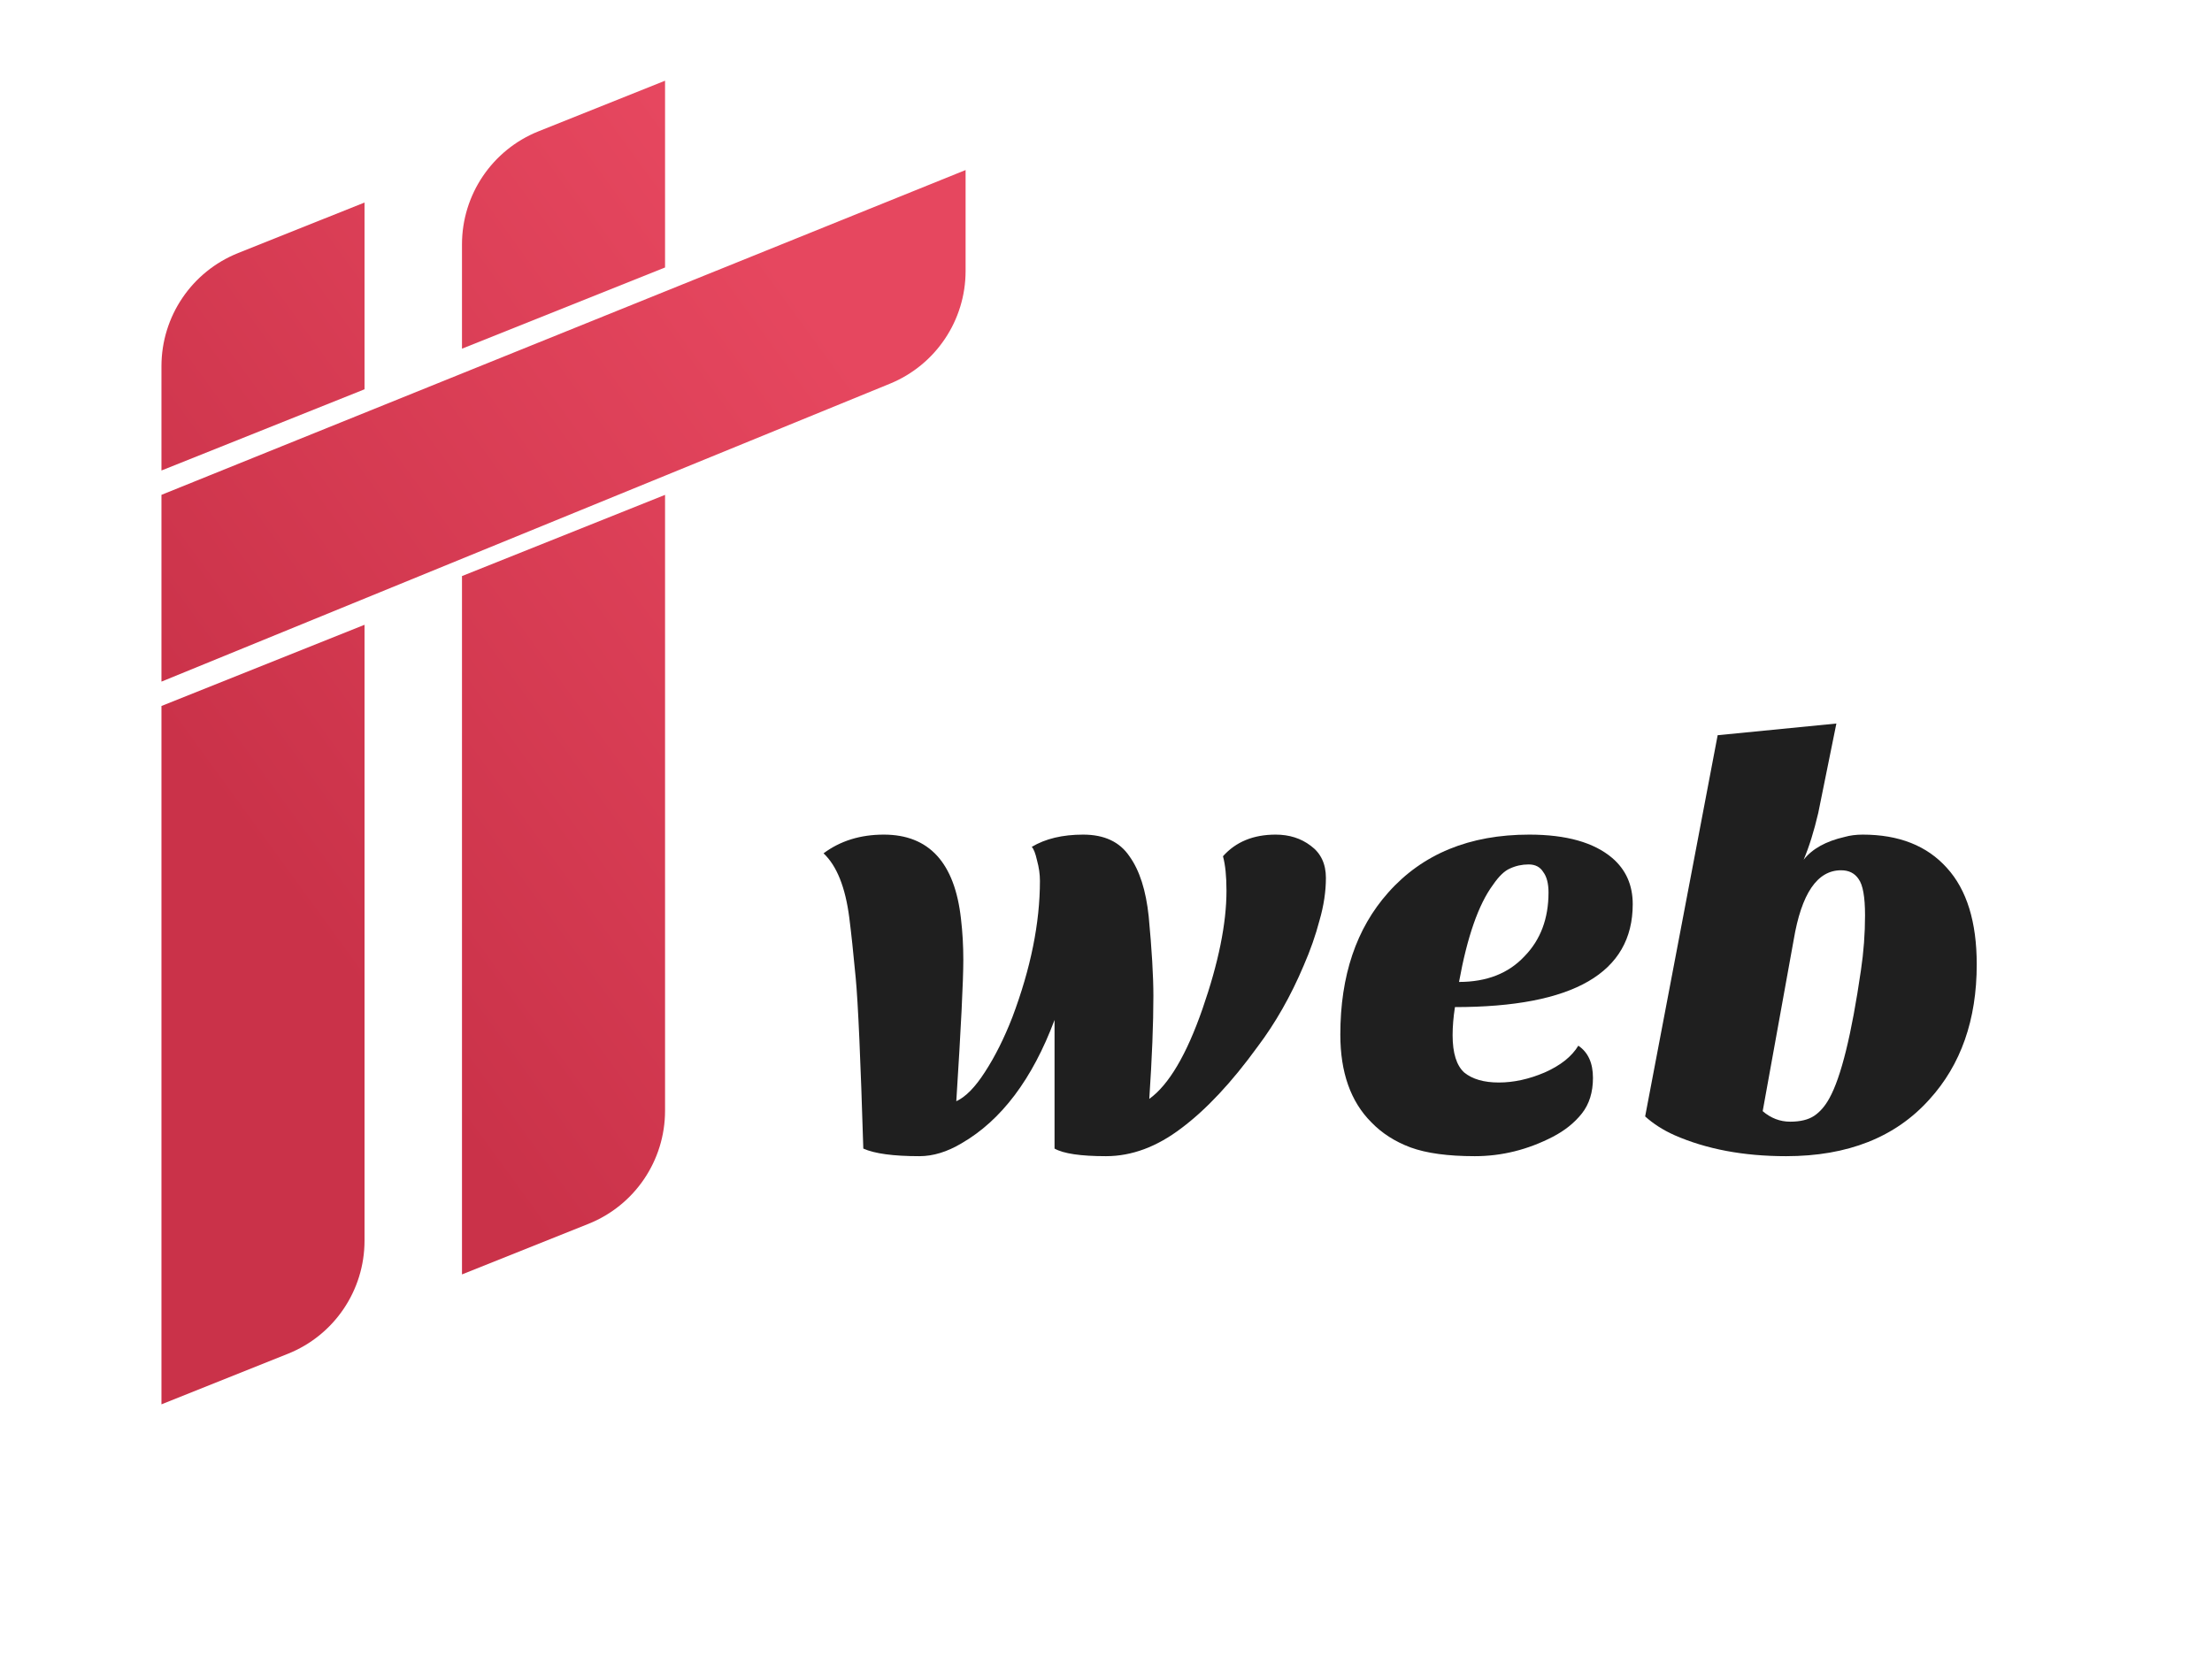
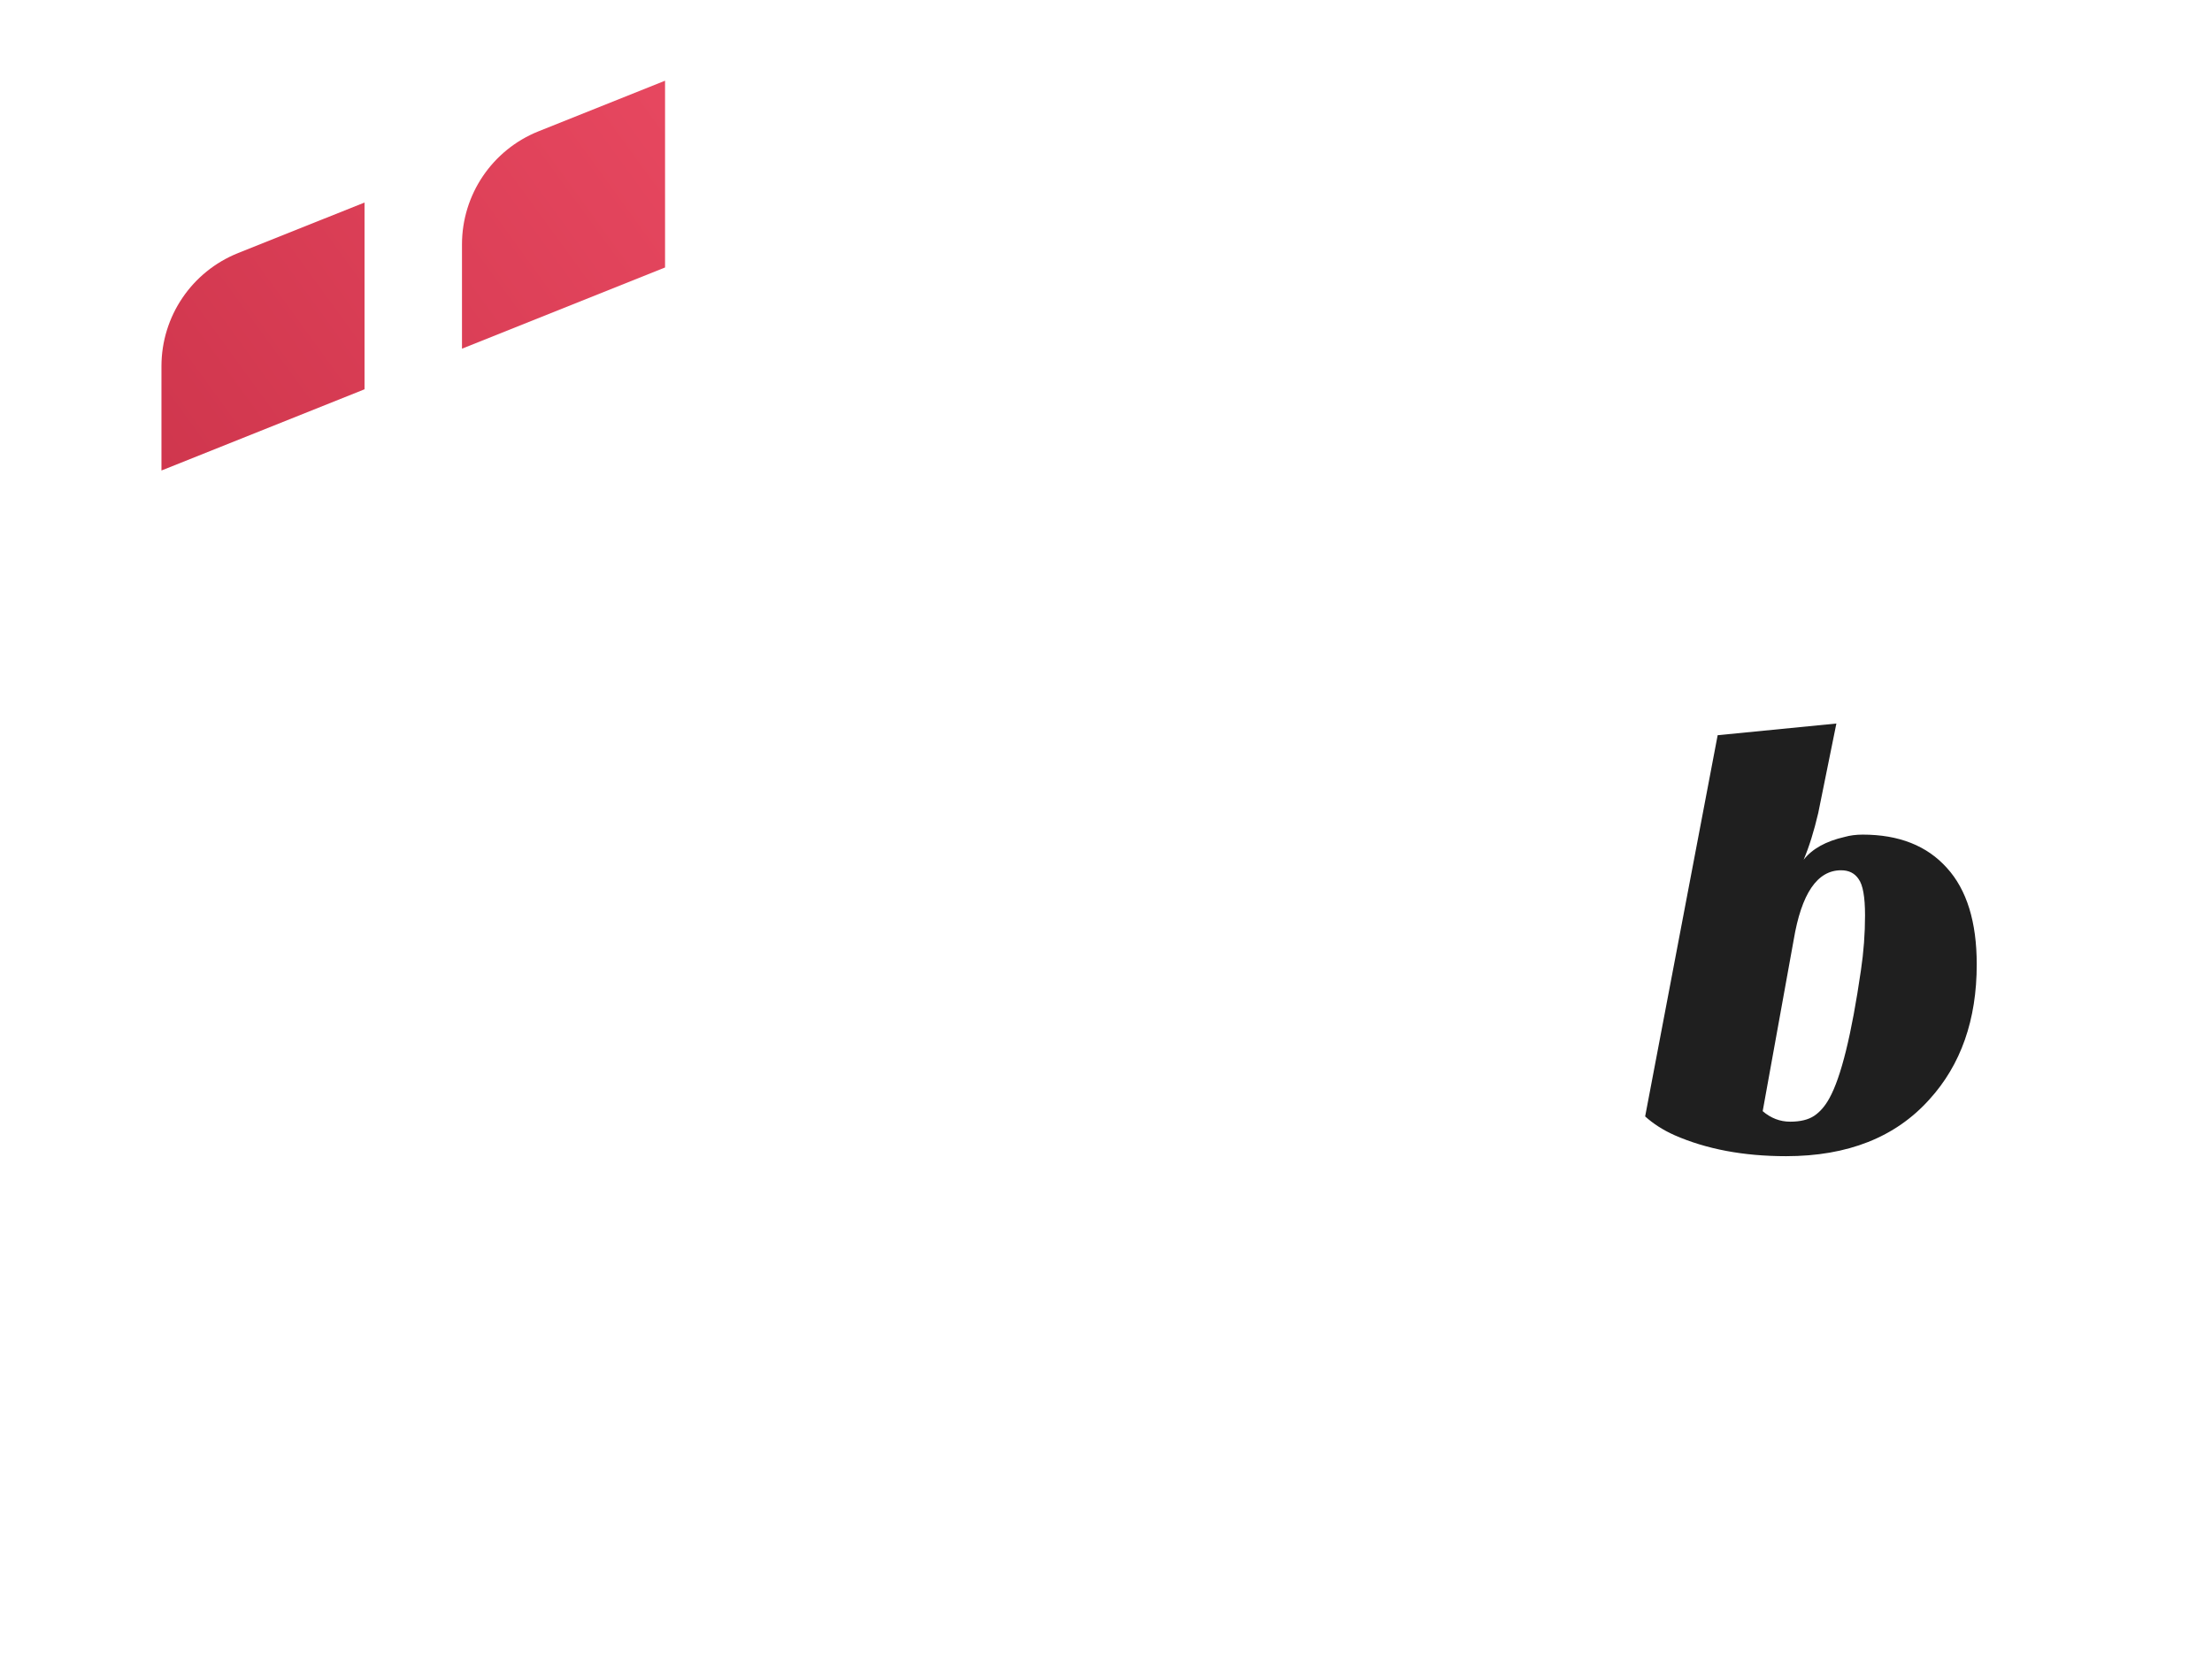
<svg xmlns="http://www.w3.org/2000/svg" width="137" height="103" viewBox="0 0 137 103" fill="none">
-   <path d="M77.882 64.853C76.288 67.05 74.719 68.729 73.173 69.888C71.652 71.047 70.094 71.626 68.501 71.626C66.931 71.626 65.869 71.469 65.313 71.155V63.187C63.937 66.857 62.017 69.405 59.554 70.829C58.661 71.361 57.791 71.626 56.946 71.626C55.328 71.626 54.169 71.469 53.469 71.155C53.3 65.626 53.143 62.1 52.998 60.579C52.853 59.033 52.721 57.79 52.6 56.848C52.358 54.965 51.827 53.637 51.006 52.864C52.044 52.091 53.288 51.705 54.737 51.705C57.538 51.705 59.132 53.443 59.518 56.921C59.615 57.742 59.663 58.587 59.663 59.456C59.663 60.76 59.518 63.682 59.228 68.222C59.808 67.956 60.399 67.352 61.003 66.41C61.631 65.445 62.198 64.31 62.705 63.006C63.84 59.987 64.408 57.174 64.408 54.566C64.408 54.156 64.347 53.733 64.227 53.298C64.13 52.864 64.022 52.586 63.901 52.465C64.746 51.958 65.808 51.705 67.088 51.705C68.392 51.705 69.346 52.151 69.95 53.045C70.577 53.914 70.976 55.158 71.145 56.776C71.338 58.828 71.435 60.47 71.435 61.702C71.435 63.416 71.35 65.541 71.181 68.077C72.388 67.207 73.487 65.348 74.477 62.499C75.467 59.649 75.962 57.21 75.962 55.182C75.962 54.288 75.89 53.576 75.745 53.045C76.542 52.151 77.628 51.705 79.005 51.705C79.85 51.705 80.574 51.934 81.178 52.393C81.806 52.852 82.12 53.516 82.12 54.385C82.12 55.23 81.987 56.112 81.721 57.029C81.48 57.947 81.154 58.877 80.743 59.818C79.947 61.702 78.993 63.38 77.882 64.853Z" fill="#1F1F1F" />
-   <path d="M97.754 64.781C98.358 65.191 98.66 65.855 98.66 66.773C98.66 67.666 98.431 68.403 97.972 68.982C97.513 69.562 96.909 70.045 96.161 70.431C94.615 71.228 93.01 71.626 91.343 71.626C89.677 71.626 88.349 71.445 87.359 71.083C86.393 70.721 85.584 70.202 84.932 69.525C83.653 68.246 83.013 66.435 83.013 64.092C83.013 60.446 84.003 57.512 85.983 55.291C88.108 52.9 91.017 51.705 94.712 51.705C97.006 51.705 98.72 52.188 99.855 53.154C100.7 53.878 101.123 54.832 101.123 56.015C101.123 60.265 97.453 62.39 90.112 62.39C90.015 63.018 89.967 63.597 89.967 64.129C89.967 65.239 90.209 66.012 90.691 66.447C91.198 66.857 91.911 67.062 92.829 67.062C93.746 67.062 94.688 66.857 95.654 66.447C96.644 66.012 97.344 65.457 97.754 64.781ZM90.365 60.832C92.08 60.832 93.432 60.301 94.422 59.239C95.412 58.224 95.907 56.908 95.907 55.291C95.907 54.735 95.799 54.313 95.581 54.023C95.388 53.709 95.086 53.552 94.676 53.552C94.265 53.552 93.879 53.637 93.517 53.806C93.179 53.95 92.829 54.288 92.466 54.82C91.573 56.027 90.873 58.031 90.365 60.832Z" fill="#1F1F1F" />
  <path d="M101.892 69.163L106.383 45.547L113.736 44.823L112.613 50.365C112.348 51.499 112.046 52.465 111.708 53.262C112.239 52.586 113.084 52.115 114.243 51.85C114.581 51.753 114.956 51.705 115.366 51.705C117.612 51.705 119.35 52.393 120.582 53.769C121.813 55.122 122.429 57.114 122.429 59.746C122.429 63.175 121.451 65.964 119.495 68.113C117.394 70.455 114.436 71.626 110.621 71.626C107.989 71.626 105.683 71.192 103.703 70.322C103.003 70.008 102.399 69.622 101.892 69.163ZM109.172 68.837C109.679 69.272 110.247 69.489 110.875 69.489C111.502 69.489 111.998 69.368 112.36 69.127C112.722 68.885 113.036 68.523 113.301 68.04C114.026 66.736 114.678 64.092 115.257 60.108C115.426 58.973 115.511 57.838 115.511 56.703C115.511 55.568 115.378 54.82 115.112 54.458C114.871 54.095 114.509 53.914 114.026 53.914C112.553 53.914 111.575 55.351 111.092 58.224L109.172 68.837Z" fill="#1F1F1F" />
  <path d="M41.19 5L33.357 8.133C30.492 9.279 28.613 12.054 28.613 15.14V21.601L41.19 16.571V5Z" fill="url(#paint0_linear_5_11)" />
  <path d="M22.577 12.546L14.743 15.679C11.879 16.825 10 19.6 10 22.686V29.147L22.577 24.116V12.546Z" fill="url(#paint1_linear_5_11)" />
-   <path d="M59.804 10.534L10 30.656V42.227L55.115 23.771C57.951 22.611 59.804 19.851 59.804 16.787V10.534Z" fill="url(#paint2_linear_5_11)" />
-   <path d="M22.577 38.706L10 43.736V87L17.833 83.867C20.698 82.721 22.577 79.946 22.577 76.861V38.706Z" fill="url(#paint3_linear_5_11)" />
-   <path d="M41.19 30.657L28.613 35.687V78.951L36.447 75.818C39.312 74.672 41.19 71.897 41.19 68.811V30.657Z" fill="url(#paint4_linear_5_11)" />
  <defs>
    <linearGradient id="paint0_linear_5_11" x1="15.282" y1="52.288" x2="54.018" y2="24.117" gradientUnits="userSpaceOnUse">
      <stop stop-color="#CA3249" />
      <stop offset="1" stop-color="#E6475F" />
    </linearGradient>
    <linearGradient id="paint1_linear_5_11" x1="15.282" y1="52.288" x2="54.018" y2="24.116" gradientUnits="userSpaceOnUse">
      <stop stop-color="#CA3249" />
      <stop offset="1" stop-color="#E6475F" />
    </linearGradient>
    <linearGradient id="paint2_linear_5_11" x1="15.282" y1="52.288" x2="54.018" y2="24.117" gradientUnits="userSpaceOnUse">
      <stop stop-color="#CA3249" />
      <stop offset="1" stop-color="#E6475F" />
    </linearGradient>
    <linearGradient id="paint3_linear_5_11" x1="15.282" y1="52.288" x2="54.018" y2="24.117" gradientUnits="userSpaceOnUse">
      <stop stop-color="#CA3249" />
      <stop offset="1" stop-color="#E6475F" />
    </linearGradient>
    <linearGradient id="paint4_linear_5_11" x1="15.282" y1="52.288" x2="54.018" y2="24.117" gradientUnits="userSpaceOnUse">
      <stop stop-color="#CA3249" />
      <stop offset="1" stop-color="#E6475F" />
    </linearGradient>
  </defs>
</svg>